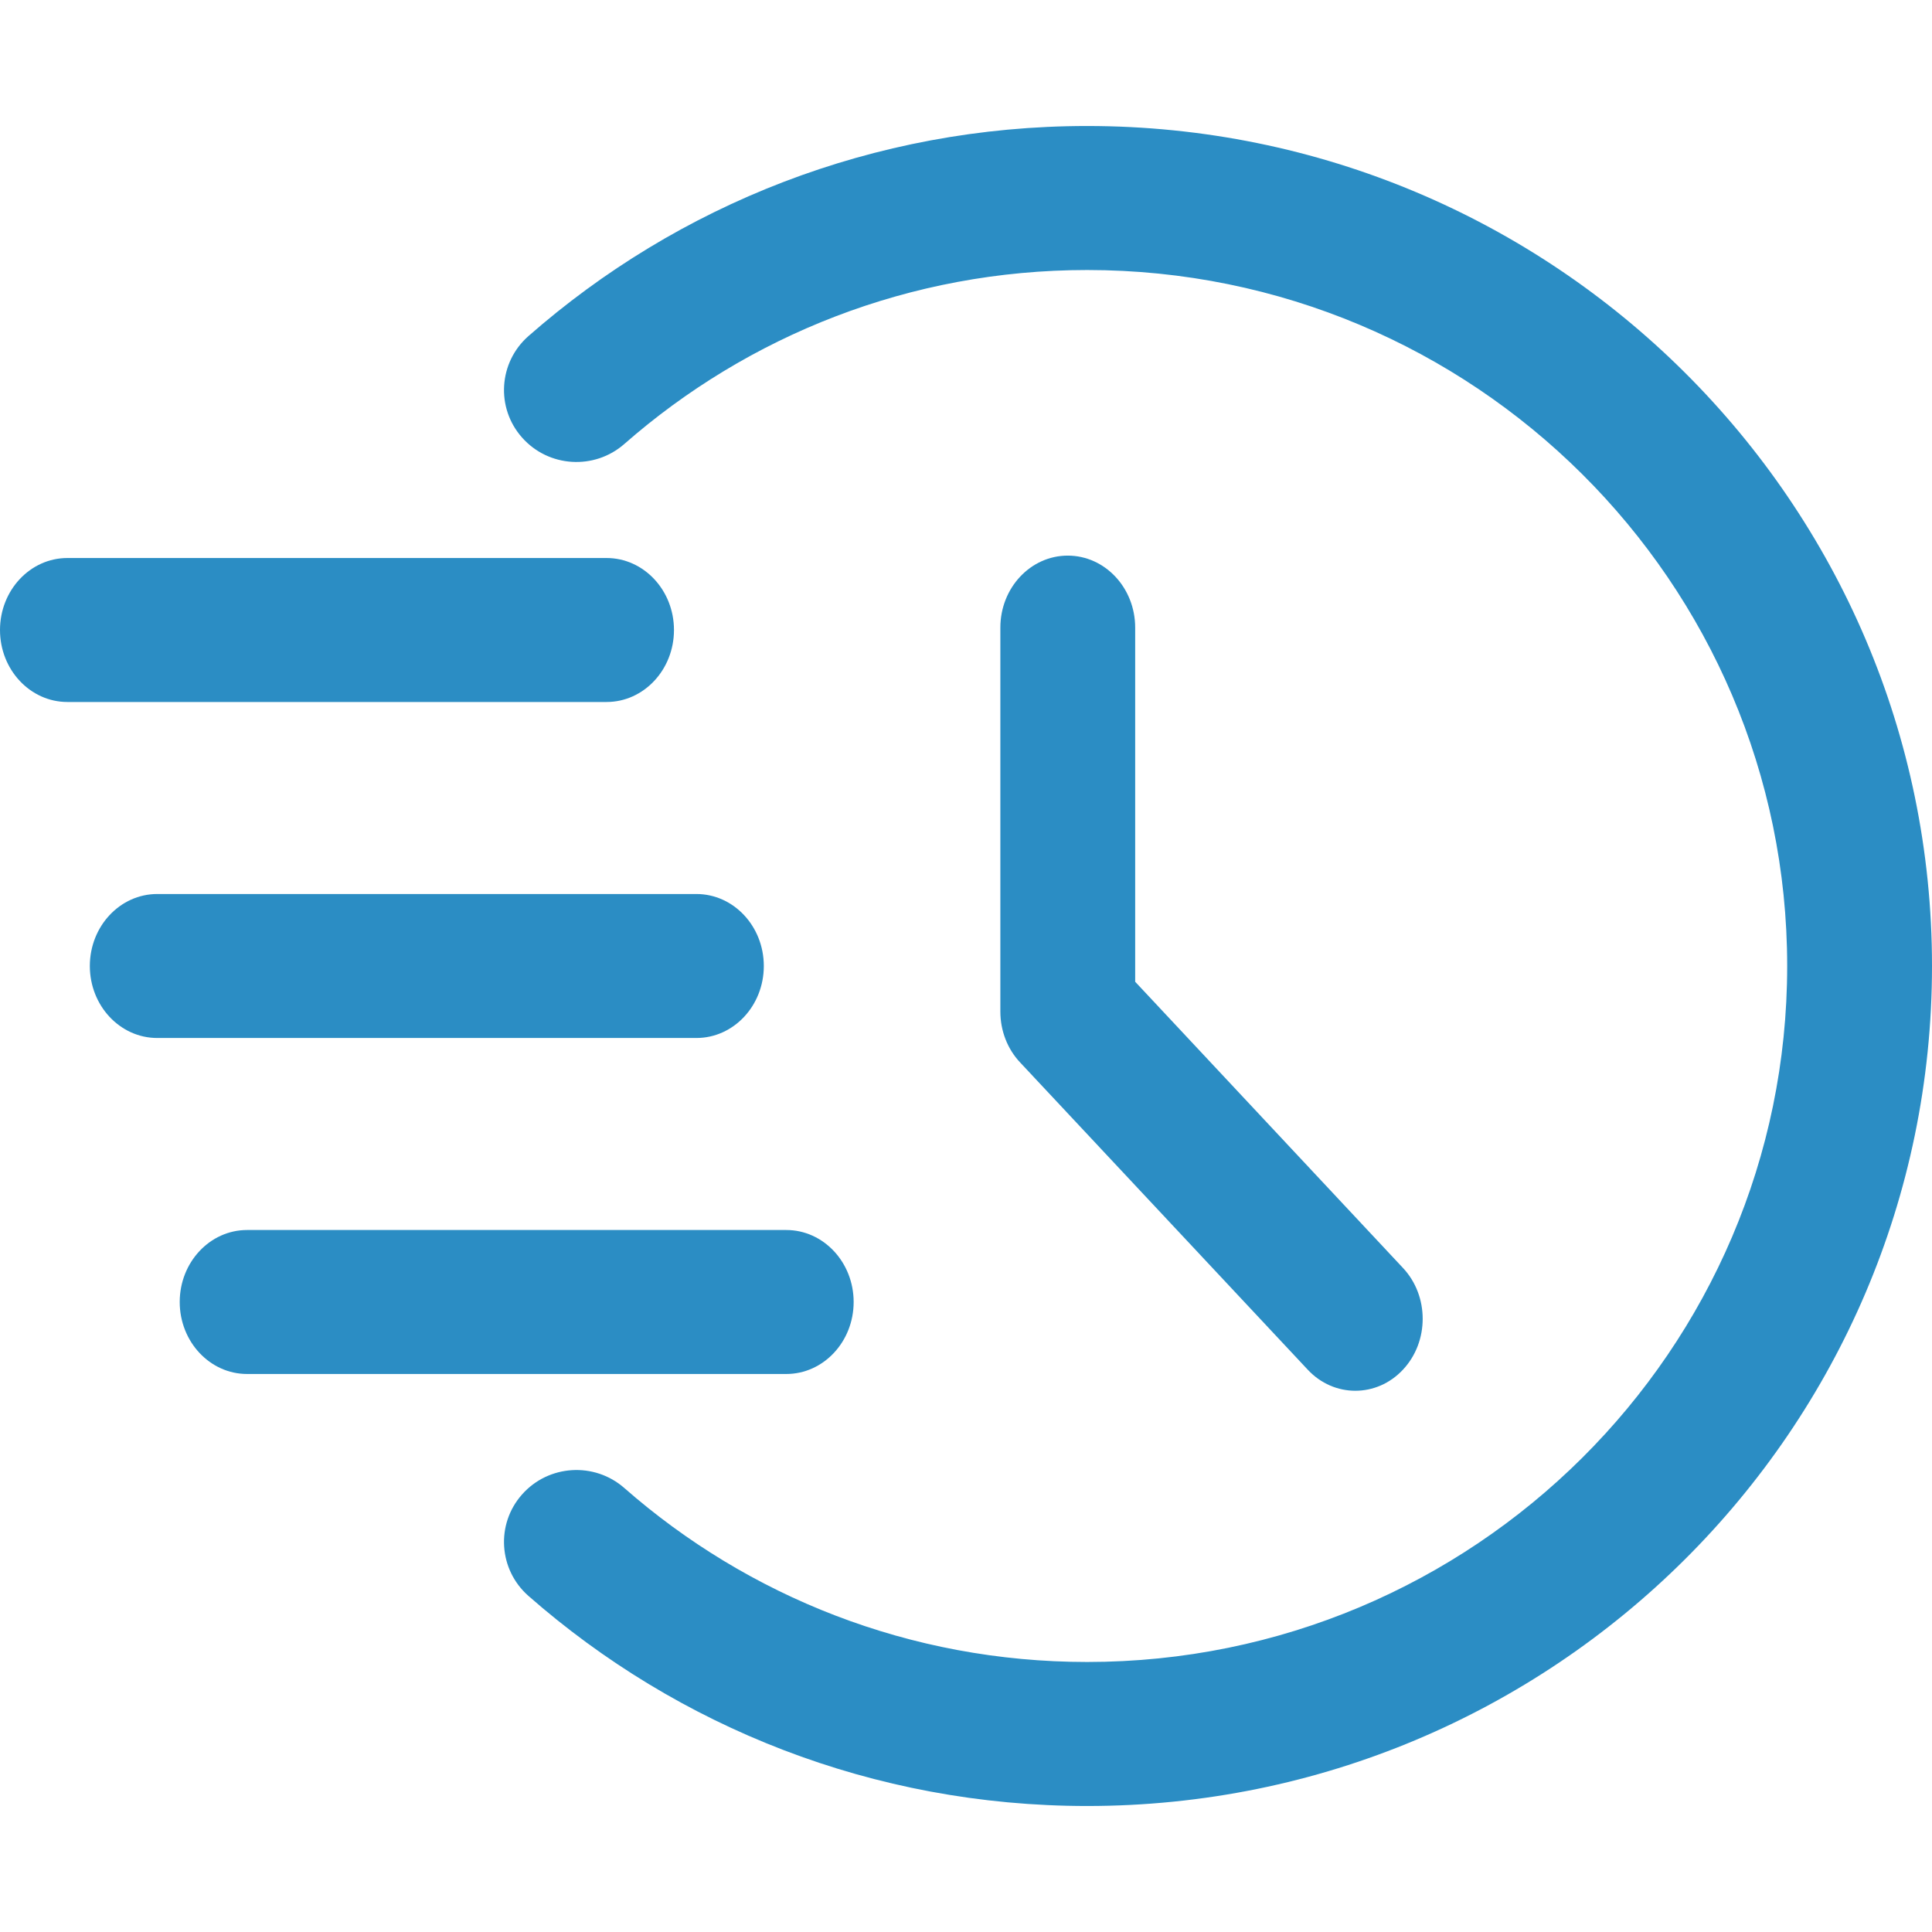
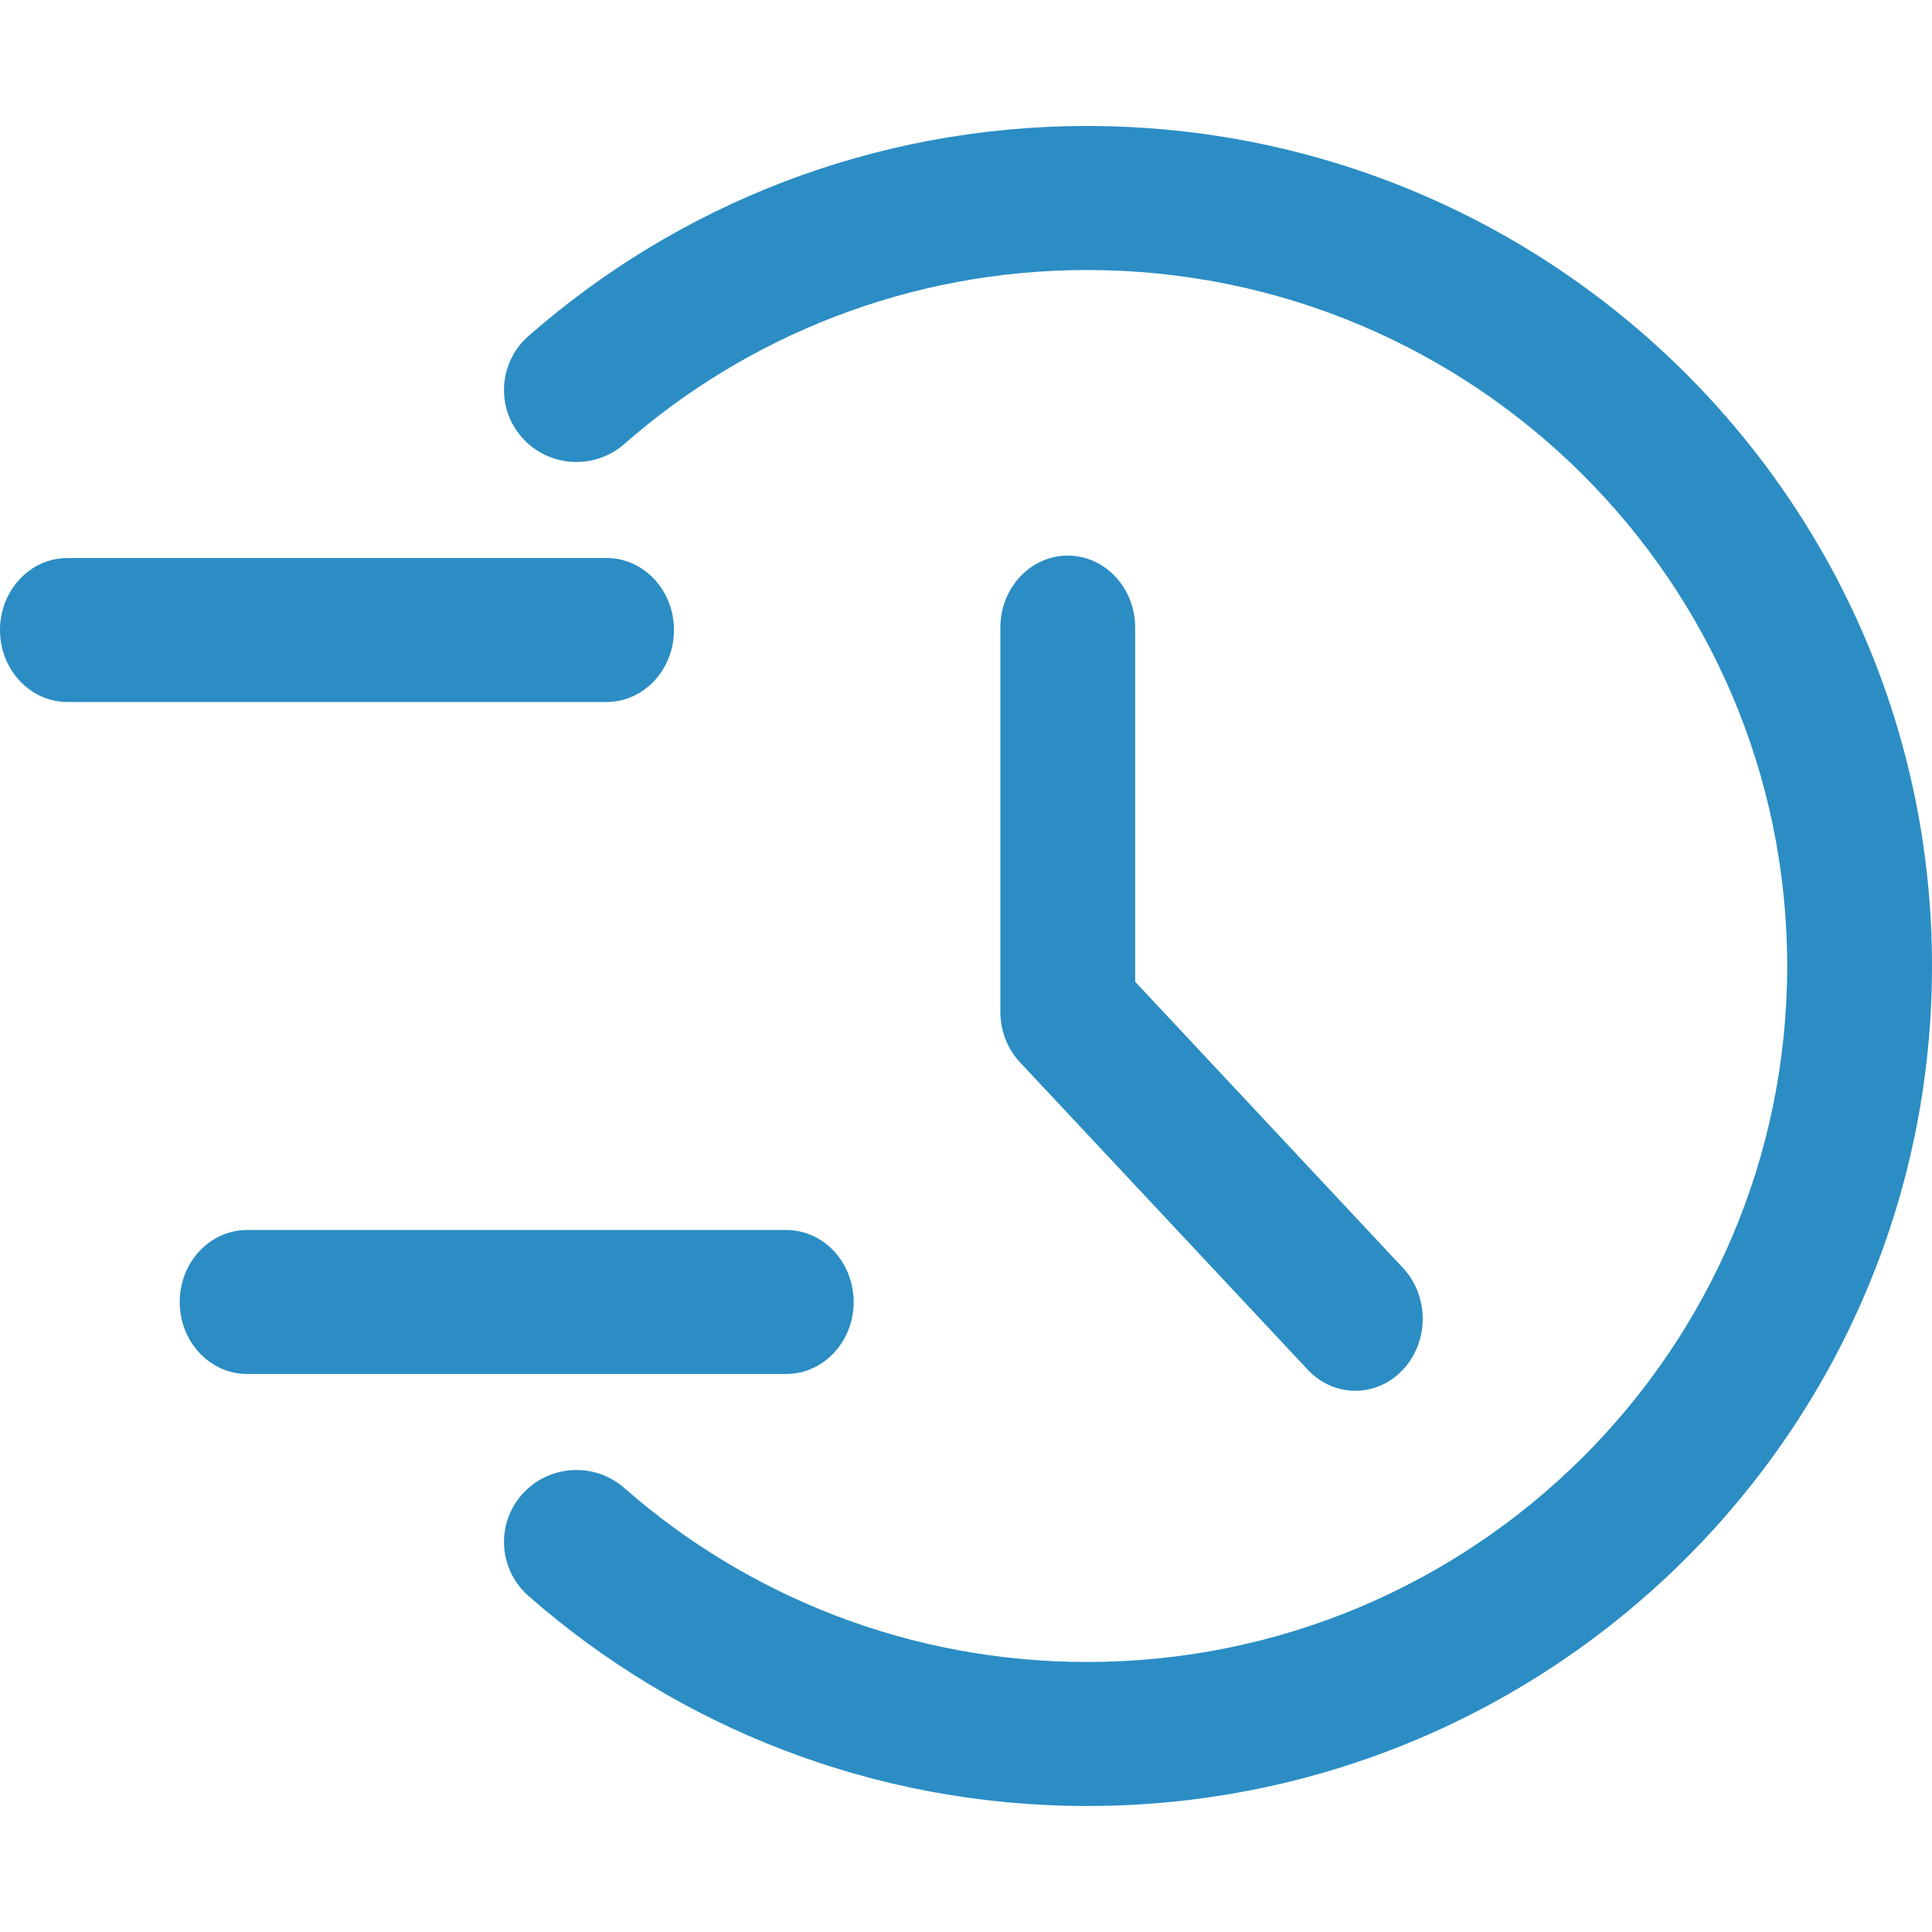
<svg xmlns="http://www.w3.org/2000/svg" width="46" height="46" viewBox="0 0 46 46" fill="none">
  <path fill-rule="evenodd" clip-rule="evenodd" d="M14.866 10.57C17.804 7.994 21.661 6.429 25.884 6.429C35.082 6.429 42.552 13.855 42.552 23C42.552 32.145 35.082 39.571 25.884 39.571C21.661 39.571 17.804 38.006 14.866 35.43C14.153 34.803 13.061 34.87 12.431 35.581C11.801 36.289 11.87 37.373 12.583 37.999C16.13 41.112 20.788 43 25.884 43C36.986 43 46 34.038 46 23C46 11.962 36.986 3 25.884 3C20.788 3 16.13 4.888 12.583 8.001C11.87 8.627 11.801 9.711 12.431 10.419C13.061 11.13 14.153 11.197 14.866 10.57Z" fill="#2B8DC4" />
  <path fill-rule="evenodd" clip-rule="evenodd" d="M23.818 14.943V24.086C23.818 24.541 23.987 24.977 24.289 25.297L31.136 32.611C31.76 33.281 32.779 33.281 33.404 32.611C34.03 31.944 34.03 30.856 33.404 30.189L27.028 23.375V14.943C27.028 13.997 26.309 13.229 25.423 13.229C24.537 13.229 23.818 13.997 23.818 14.943Z" fill="#2B8DC4" />
  <path fill-rule="evenodd" clip-rule="evenodd" d="M1.605 16.714H14.442C15.328 16.714 16.047 15.946 16.047 15C16.047 14.054 15.328 13.286 14.442 13.286H1.605C0.719 13.286 0 14.054 0 15C0 15.946 0.719 16.714 1.605 16.714Z" fill="#2B8DC4" />
-   <path fill-rule="evenodd" clip-rule="evenodd" d="M3.744 24.714H16.581C17.467 24.714 18.186 23.946 18.186 23C18.186 22.054 17.467 21.286 16.581 21.286H3.744C2.858 21.286 2.139 22.054 2.139 23C2.139 23.946 2.858 24.714 3.744 24.714Z" fill="#2B8DC4" />
  <path fill-rule="evenodd" clip-rule="evenodd" d="M5.883 32.714H18.721C19.606 32.714 20.325 31.946 20.325 31C20.325 30.054 19.606 29.286 18.721 29.286H5.883C4.998 29.286 4.279 30.054 4.279 31C4.279 31.946 4.998 32.714 5.883 32.714Z" fill="#2B8DC4" />
</svg>